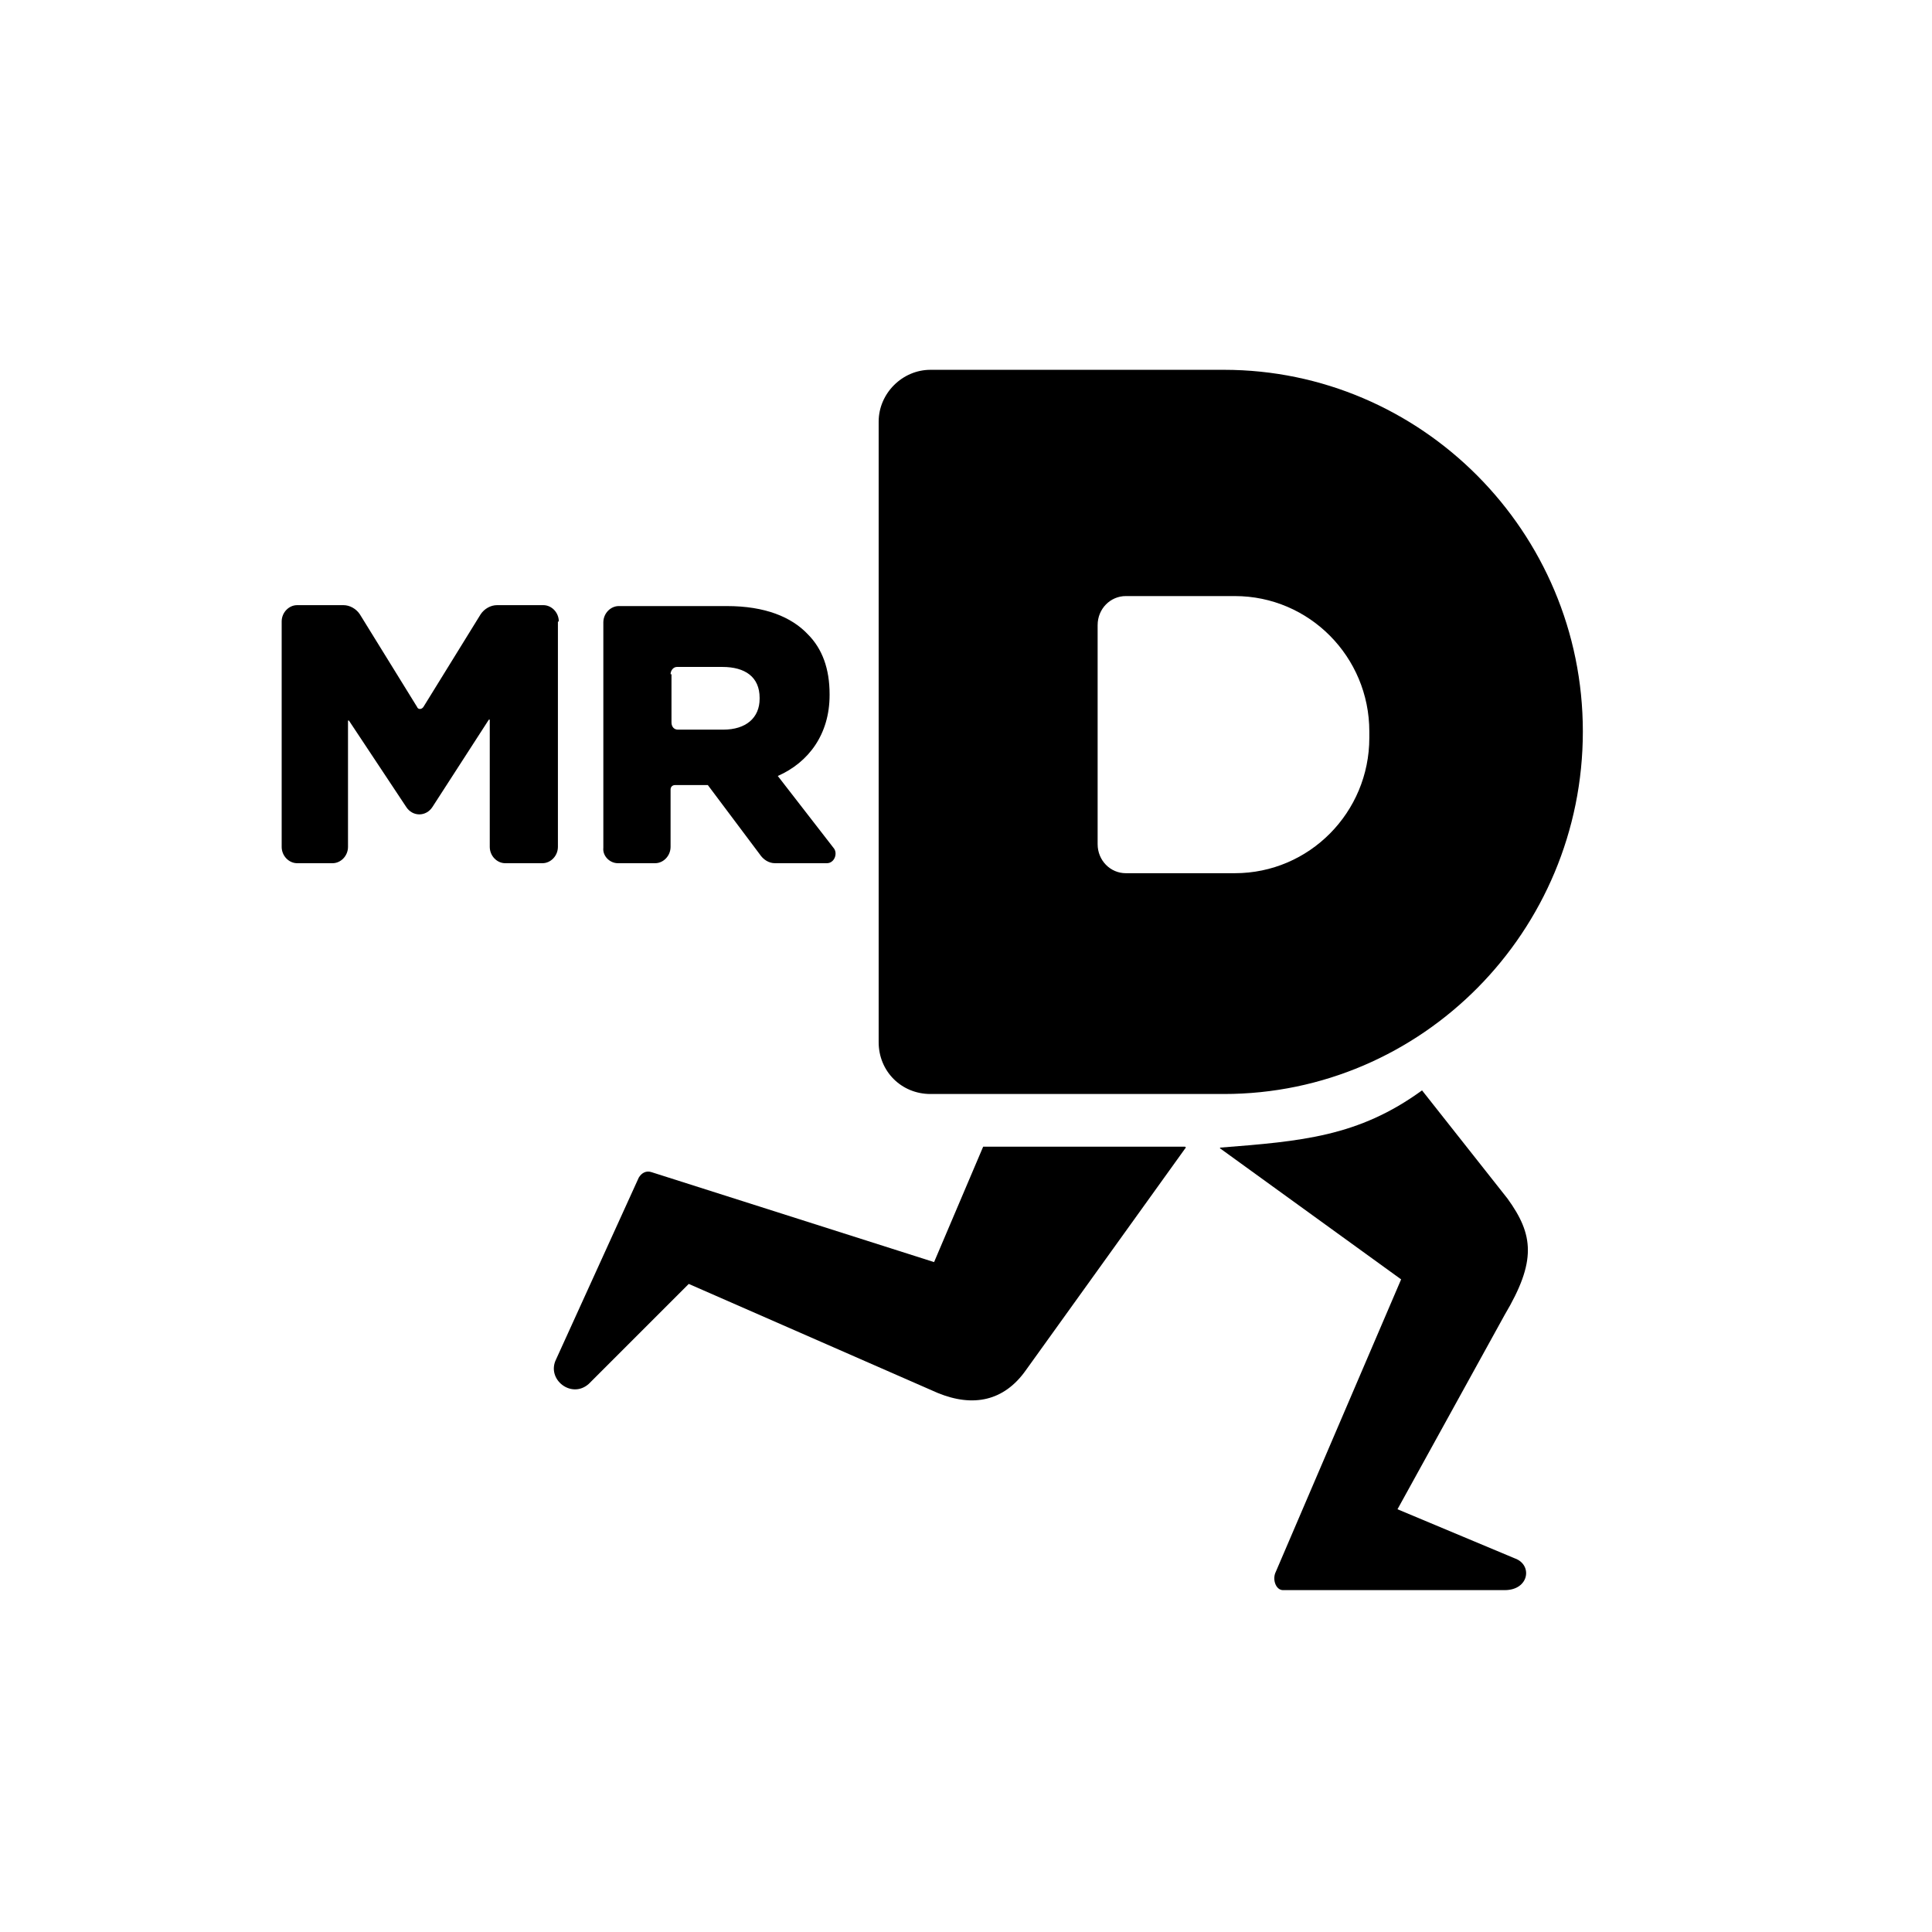
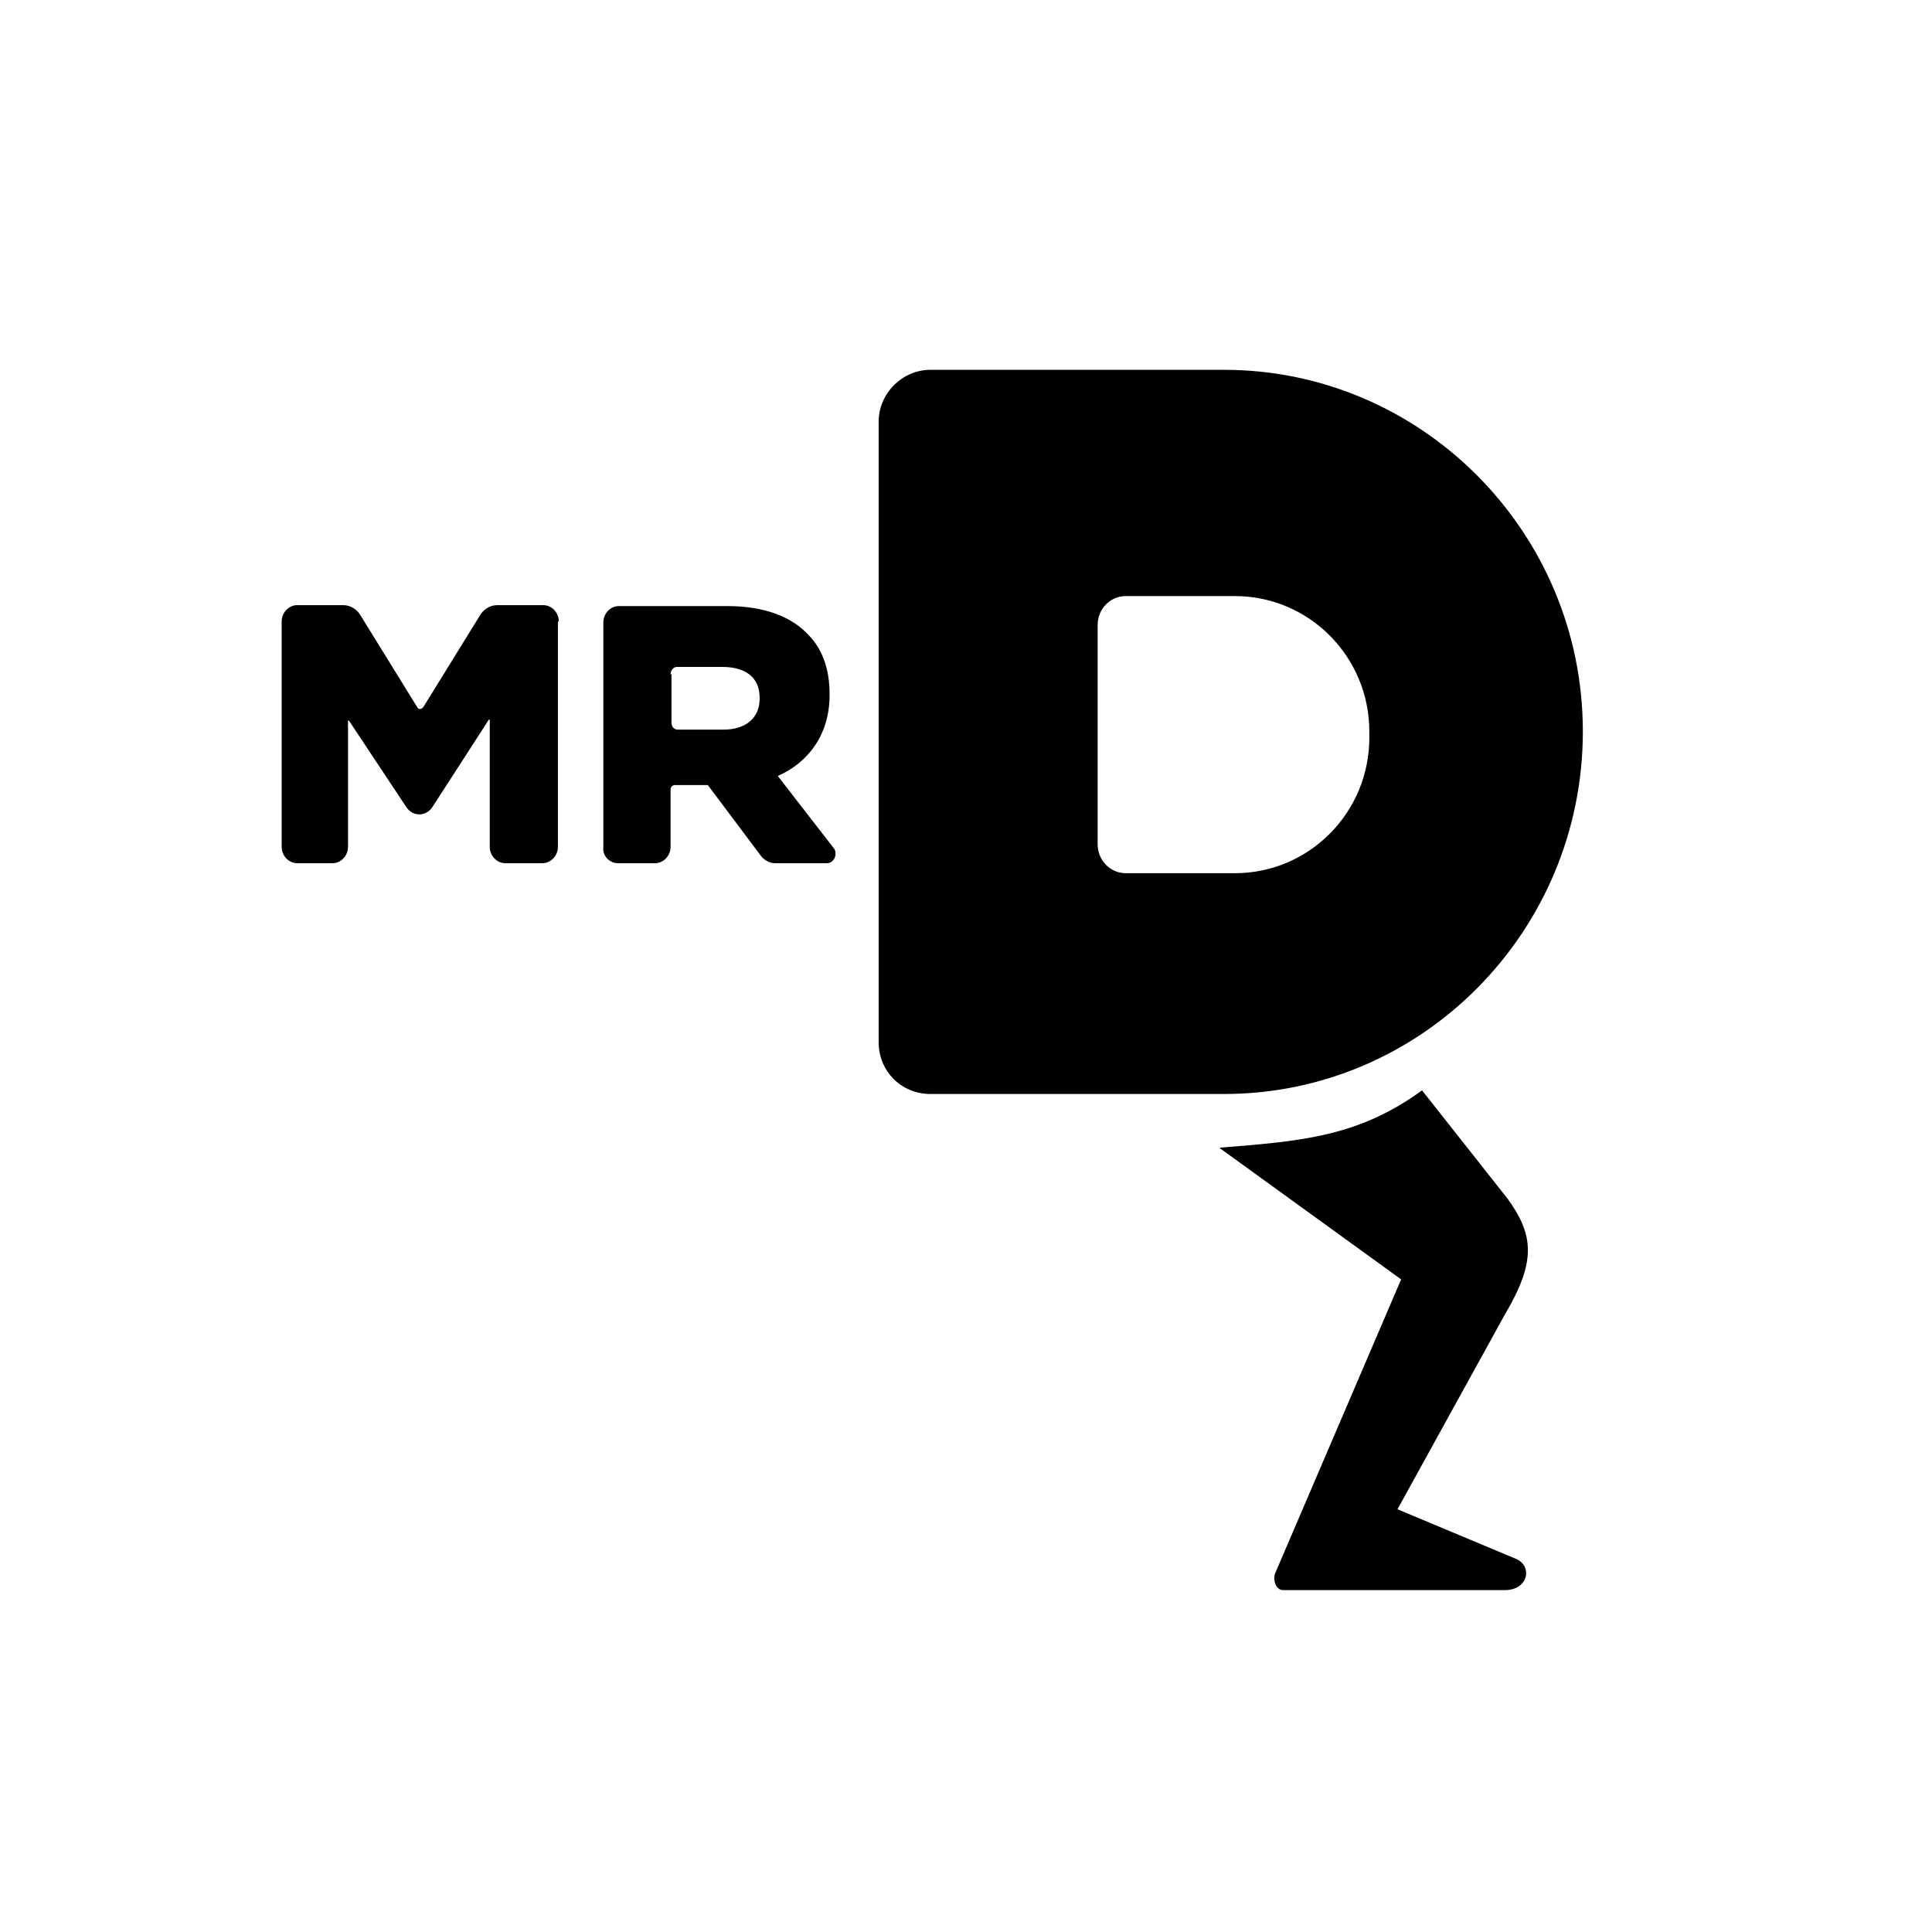
<svg xmlns="http://www.w3.org/2000/svg" width="150" height="150" viewBox="0 0 150 150" fill="none">
-   <path d="M76.332 89.03L72.522 97.989L50.582 91.005C50.159 90.864 49.806 91.076 49.594 91.429L43.175 105.538C42.399 107.09 44.374 108.642 45.714 107.443L53.474 99.683L72.804 108.148C75.556 109.277 77.954 108.783 79.647 106.384L92.064 89.1C92.064 89.1 92.064 89.03 91.993 89.03H76.332Z" fill="black" />
  <path d="M117.037 93.051L110.406 84.656C105.467 88.254 101.023 88.607 94.744 89.1C94.744 89.1 94.674 89.171 94.744 89.171L108.783 99.33L99.048 122.046C98.765 122.61 99.048 123.457 99.612 123.457H116.825C118.73 123.457 119.012 121.481 117.601 120.988L108.501 117.178L116.825 102.081C119.295 97.919 119.083 95.873 117.037 93.051Z" fill="black" />
  <path d="M95.026 28.712H72.24C70.053 28.712 68.219 30.547 68.219 32.734V80.917C68.219 83.175 69.982 84.938 72.24 84.938H95.026C110.406 84.938 122.892 72.31 122.892 56.79C122.892 41.27 110.335 28.712 95.026 28.712ZM106.314 57.284C106.314 63.069 101.658 67.795 95.873 67.795H87.407C86.208 67.795 85.22 66.808 85.22 65.538V48.536C85.22 47.266 86.208 46.279 87.407 46.279H95.873C101.658 46.279 106.314 51.005 106.314 56.79V57.284Z" fill="black" />
  <path d="M43.386 48.254C43.386 47.548 42.822 46.984 42.187 46.984H38.589C38.095 46.984 37.601 47.266 37.319 47.69L32.875 54.885C32.734 55.097 32.452 55.097 32.381 54.885L27.936 47.69C27.654 47.266 27.16 46.984 26.667 46.984H23.069C22.434 46.984 21.869 47.548 21.869 48.254V65.75C21.869 66.455 22.434 67.019 23.069 67.019H25.82C26.455 67.019 27.019 66.455 27.019 65.75V55.944C27.09 55.944 27.09 55.944 27.09 55.944L31.534 62.645C32.028 63.422 33.086 63.422 33.58 62.645L37.954 55.873C38.025 55.873 38.025 55.873 38.025 55.873V65.75C38.025 66.455 38.589 67.019 39.224 67.019H42.116C42.751 67.019 43.316 66.455 43.316 65.75V48.254H43.386Z" fill="black" />
  <path d="M47.972 67.019H50.864C51.499 67.019 52.063 66.455 52.063 65.75V61.305C52.063 61.093 52.205 60.952 52.416 60.952H54.956L58.977 66.314C59.259 66.737 59.682 67.019 60.176 67.019H64.198C64.762 67.019 65.044 66.314 64.762 65.891L60.388 60.247C62.787 59.189 64.409 57.002 64.409 53.968V53.898C64.409 51.922 63.845 50.37 62.716 49.242C61.446 47.901 59.4 47.055 56.437 47.055H48.042C47.407 47.055 46.843 47.619 46.843 48.325V65.82C46.773 66.455 47.337 67.019 47.972 67.019ZM52.063 52.346C52.063 52.063 52.275 51.781 52.557 51.781H56.085C57.848 51.781 58.977 52.557 58.977 54.18V54.251C58.977 55.732 57.919 56.649 56.155 56.649H52.628C52.346 56.649 52.134 56.437 52.134 56.085V52.346H52.063Z" fill="black" />
</svg>